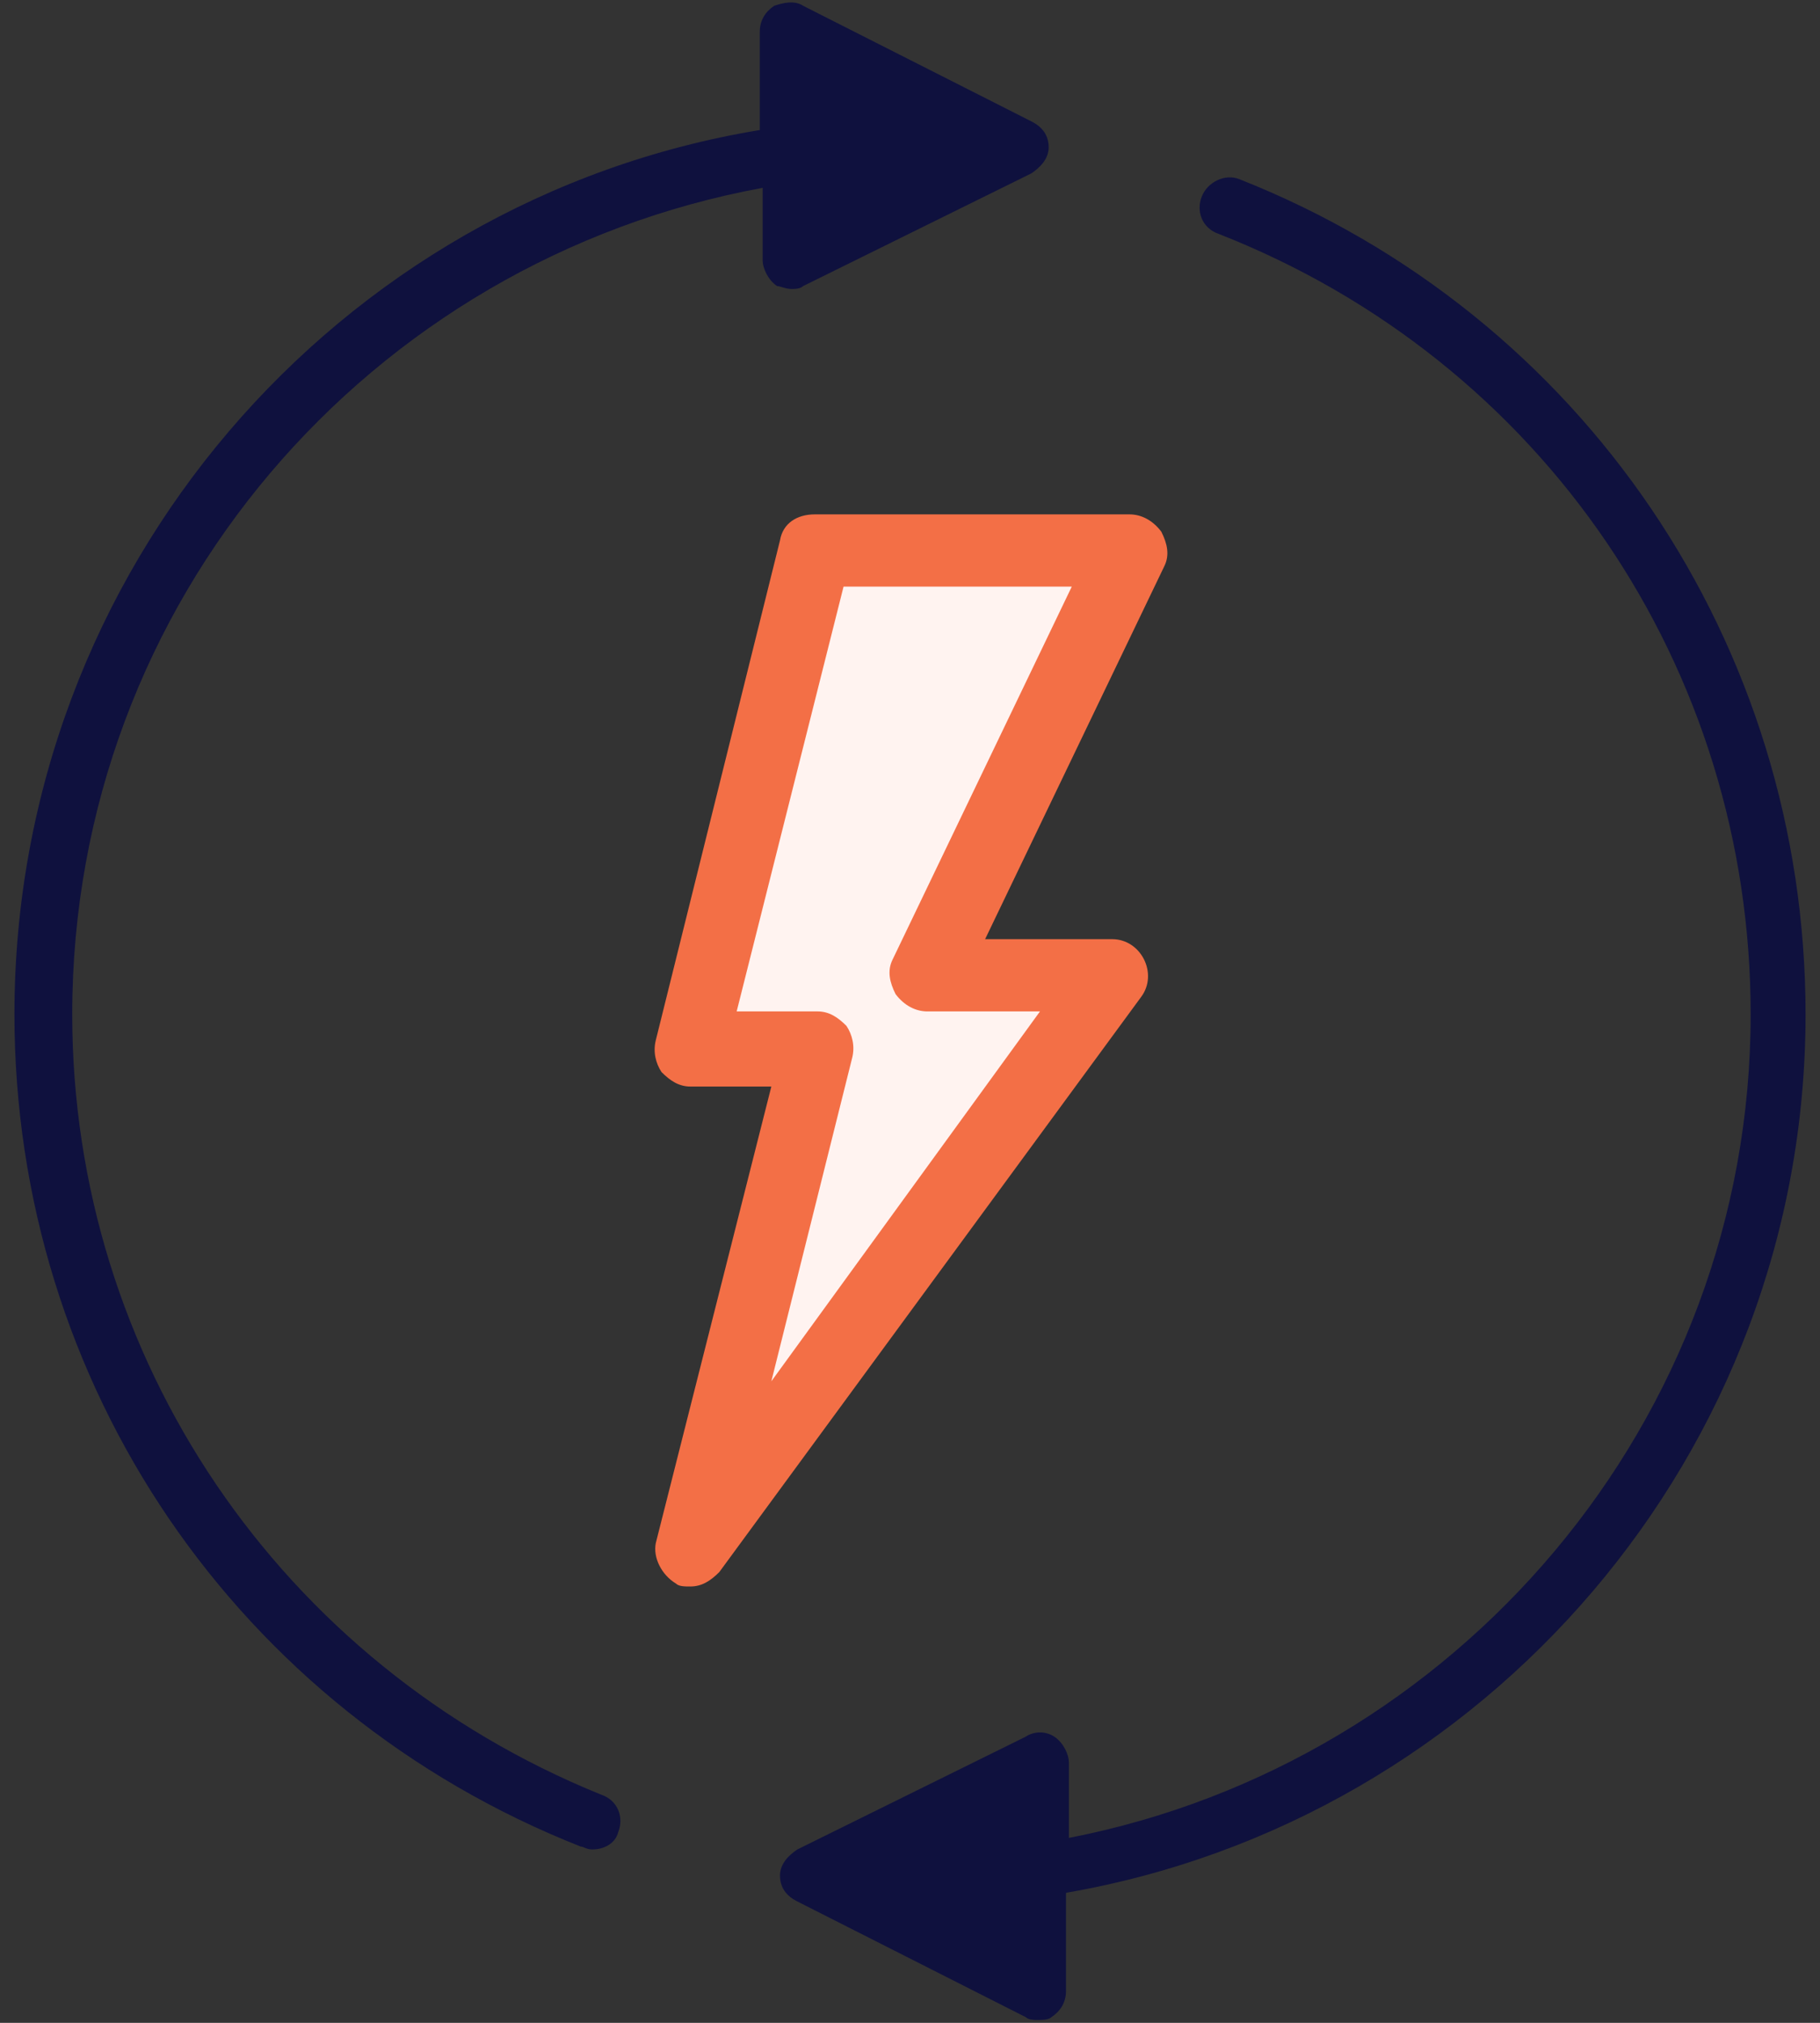
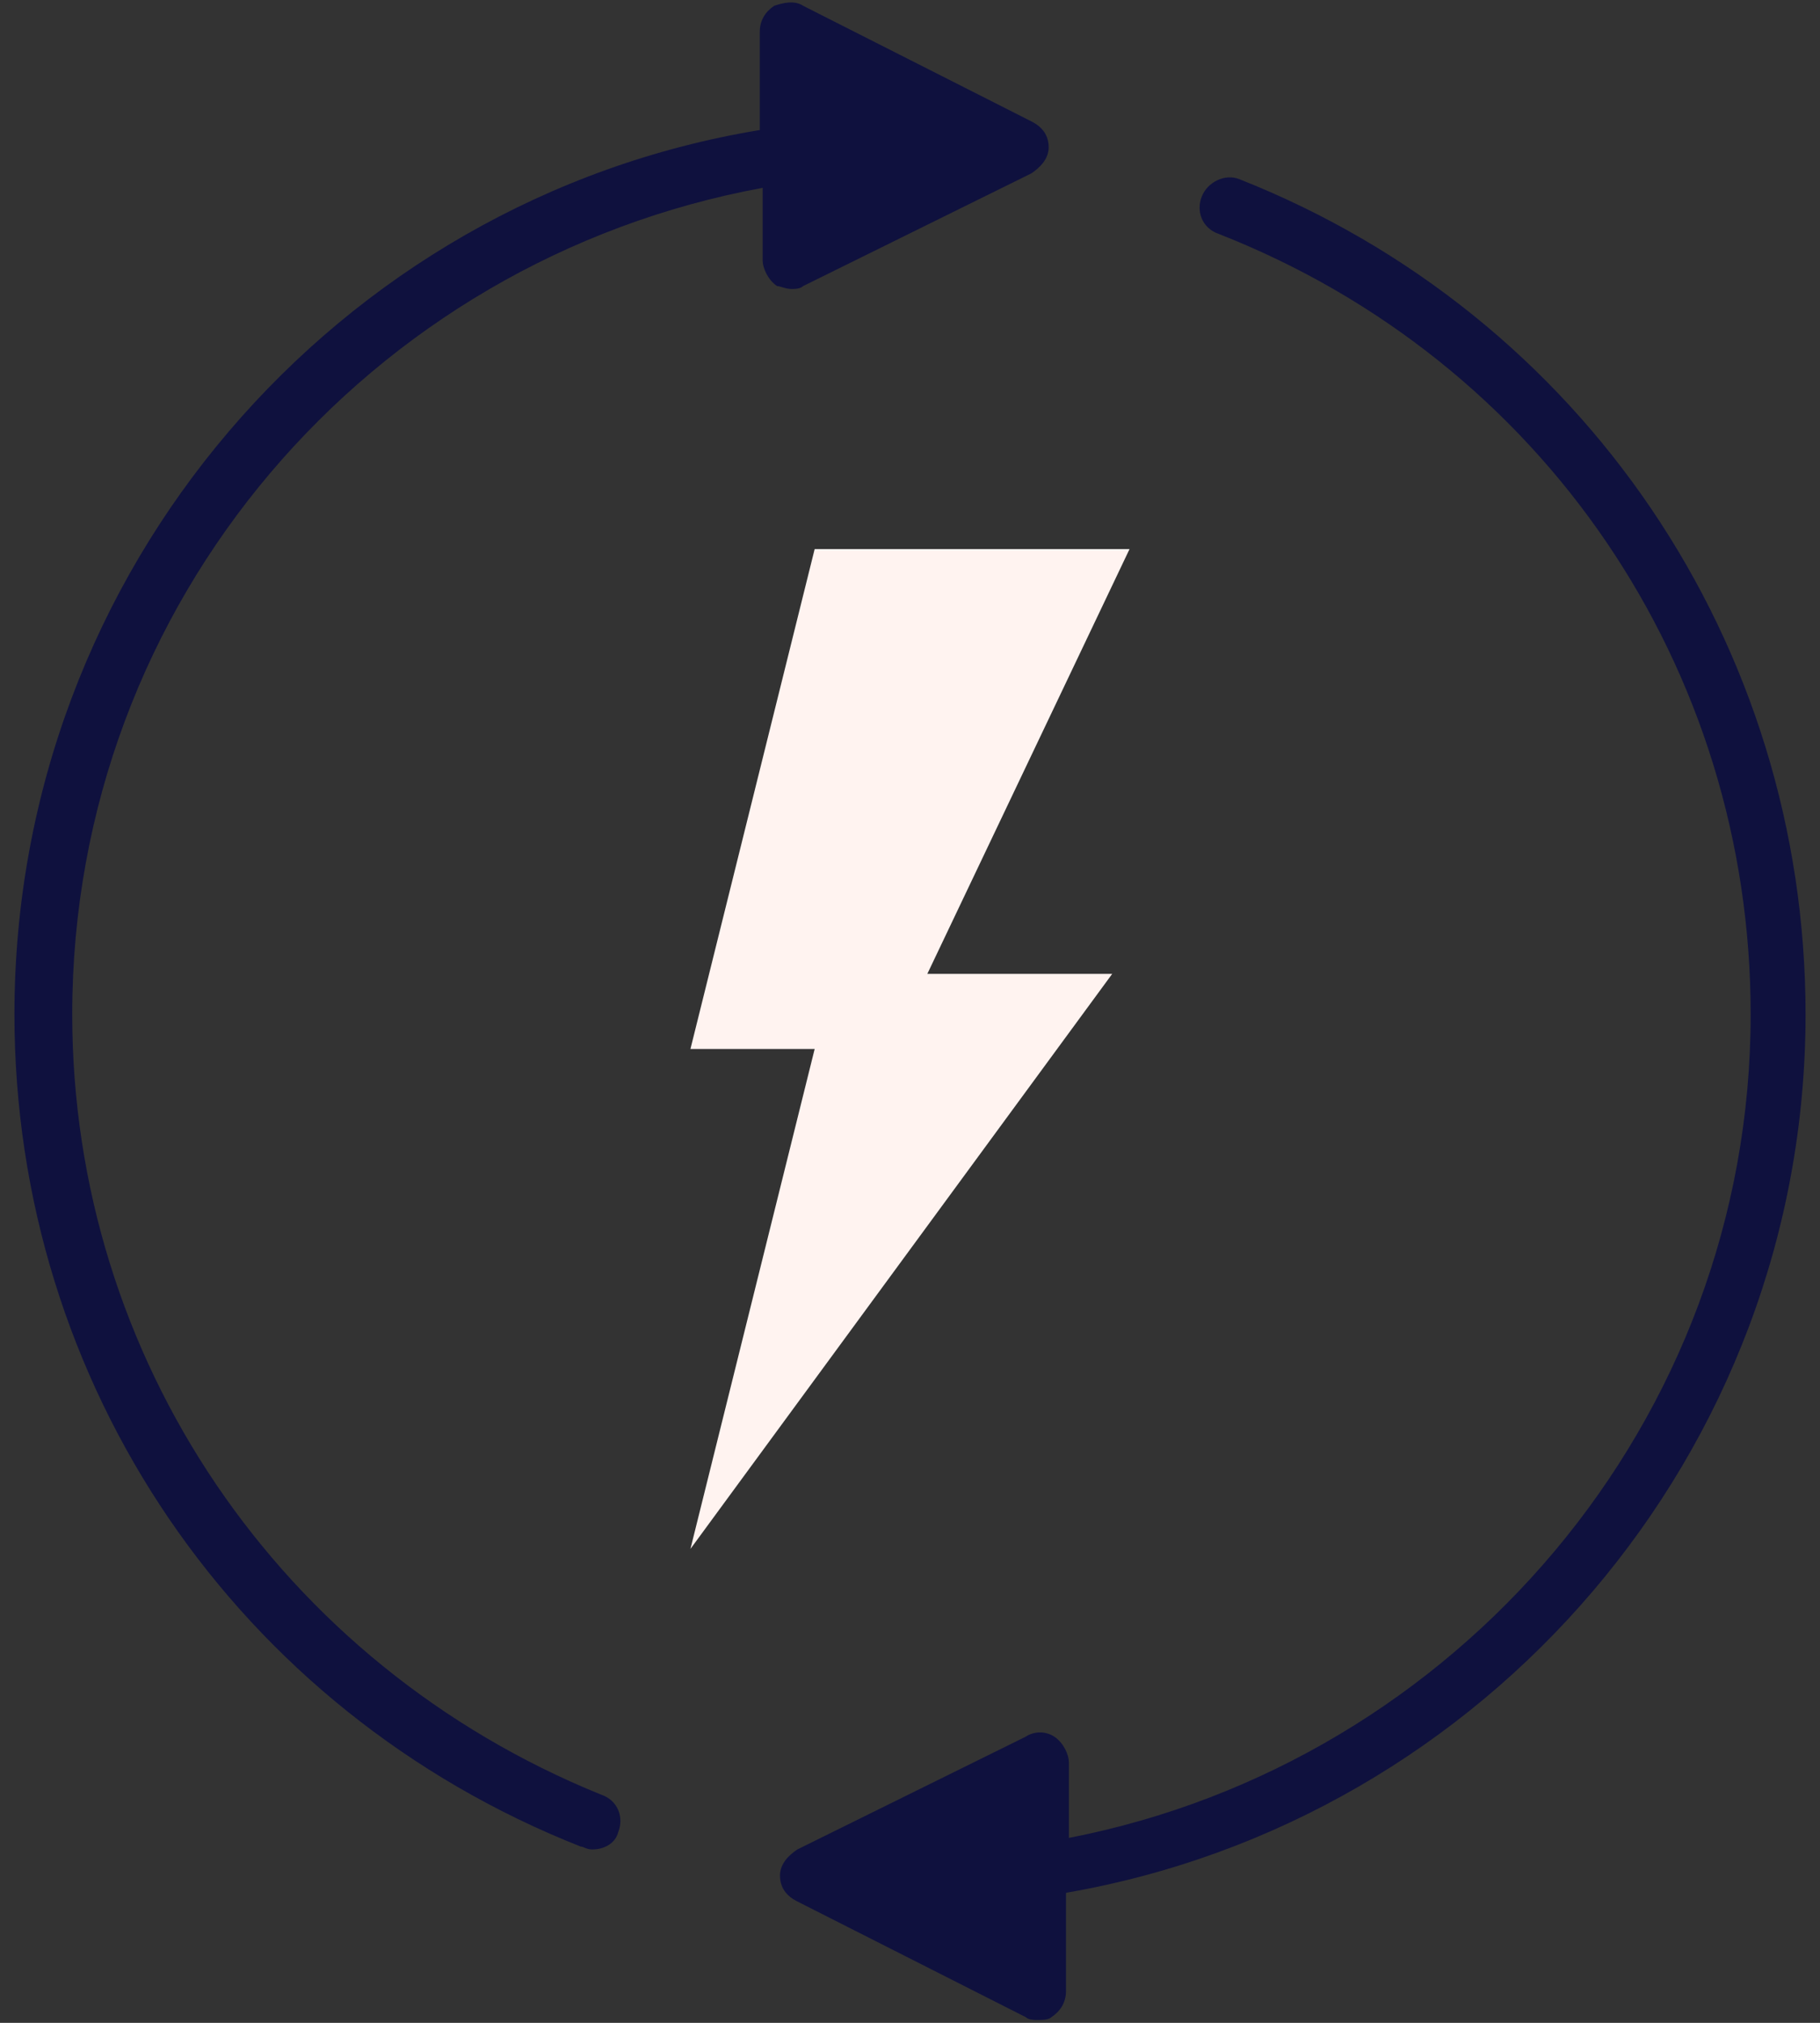
<svg xmlns="http://www.w3.org/2000/svg" version="1.1" id="Layer_1" x="0px" y="0px" viewBox="0 0 63 70" style="enable-background:new 0 0 63 70;" xml:space="preserve">
  <rect x="0" y="0" width="63" height="70" fill="#333333" stroke="none" />
  <style type="text/css">
	.st0{fill:#0F113E;}
	.st1{fill:#FFF3F0;}
	.st2{fill:#F36F46;}
</style>
  <g>
    <g>
      <path class="st0" d="M27.8,9.9l7.9-3.9c0.3-0.2,0.6-0.5,0.6-0.9s-0.2-0.7-0.6-0.9l-7.9-4c-0.3-0.2-0.7-0.1-1,0    c-0.3,0.2-0.5,0.5-0.5,0.9v3.4C11.7,6.9,0.5,19.7,0.5,35.1c0,12.8,7.7,24.1,19.6,28.8c0.1,0,0.2,0.1,0.4,0.1    c0.4,0,0.8-0.2,0.9-0.6c0.2-0.5,0-1.1-0.6-1.3C9.7,57.6,2.5,47,2.5,35.1C2.5,20.8,12.8,9,26.4,6.5V9c0,0.3,0.2,0.7,0.5,0.9    C27,9.9,27.2,10,27.4,10C27.5,10,27.7,10,27.8,9.9z" />
      <path class="st0" d="M62.5,35.1c0-12.8-7.7-24.2-19.6-28.9c-0.5-0.2-1.1,0.1-1.3,0.6c-0.2,0.5,0,1.1,0.6,1.3    c11.2,4.4,18.4,15,18.4,27c0,14.1-10.2,25.9-23.6,28.5V61c0-0.3-0.2-0.7-0.5-0.9c-0.3-0.2-0.7-0.2-1,0l-7.9,3.9    c-0.3,0.2-0.6,0.5-0.6,0.9s0.2,0.7,0.6,0.9l7.9,4c0.1,0.1,0.3,0.1,0.4,0.1c0.2,0,0.4,0,0.5-0.1c0.3-0.2,0.5-0.5,0.5-0.9v-3.4    C51.4,63,62.5,50.3,62.5,35.1z" />
    </g>
    <g>
      <polygon class="st1" points="39.1,19 28.2,19 23.9,36.3 28.2,36.3 23.9,53.6 38.5,33.7 32.1,33.7   " />
-       <path class="st2" d="M23.9,54.9c-0.2,0-0.4,0-0.5-0.1c-0.5-0.3-0.8-0.9-0.7-1.4l4-15.8h-2.8c-0.4,0-0.7-0.2-1-0.5    c-0.2-0.3-0.3-0.7-0.2-1.1L27,18.7c0.1-0.6,0.6-0.9,1.2-0.9h10.9c0.4,0,0.8,0.2,1.1,0.6c0.2,0.4,0.3,0.8,0.1,1.2l-6.2,12.9h4.4    c0.5,0,0.9,0.3,1.1,0.7s0.2,0.9-0.1,1.3L24.9,54.4C24.6,54.7,24.3,54.9,23.9,54.9z M25.5,35h2.8c0.4,0,0.7,0.2,1,0.5    c0.2,0.3,0.3,0.7,0.2,1.1l-2.8,11.2L36,35h-3.9c-0.4,0-0.8-0.2-1.1-0.6c-0.2-0.4-0.3-0.8-0.1-1.2l6.2-12.9h-7.9L25.5,35z" />
    </g>
  </g>
</svg>